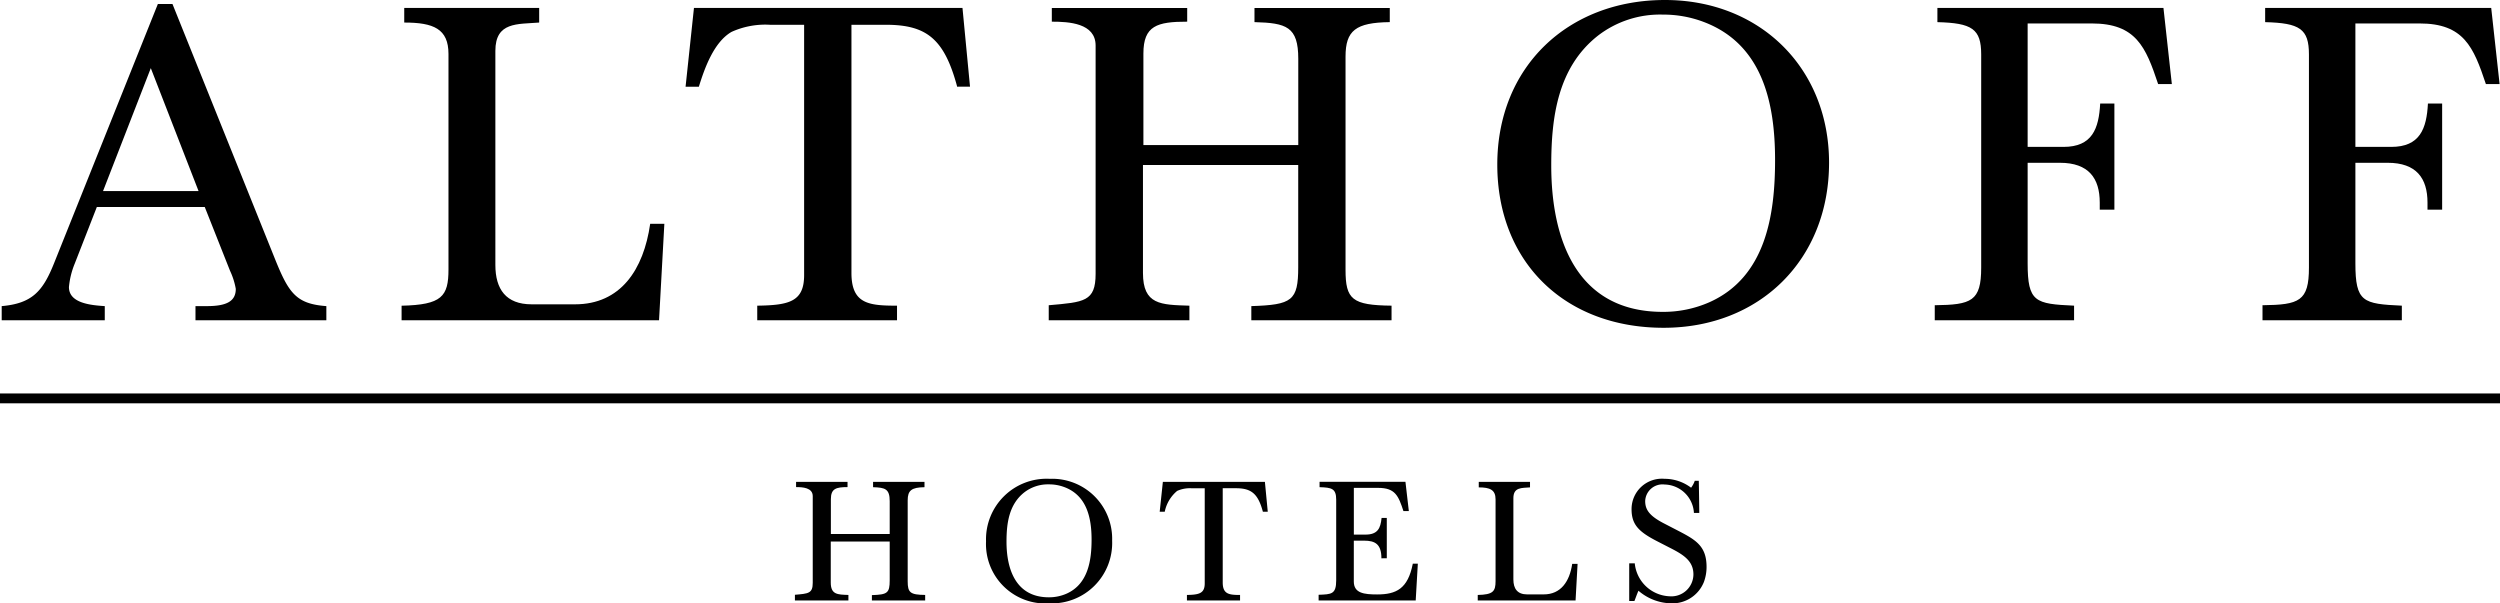
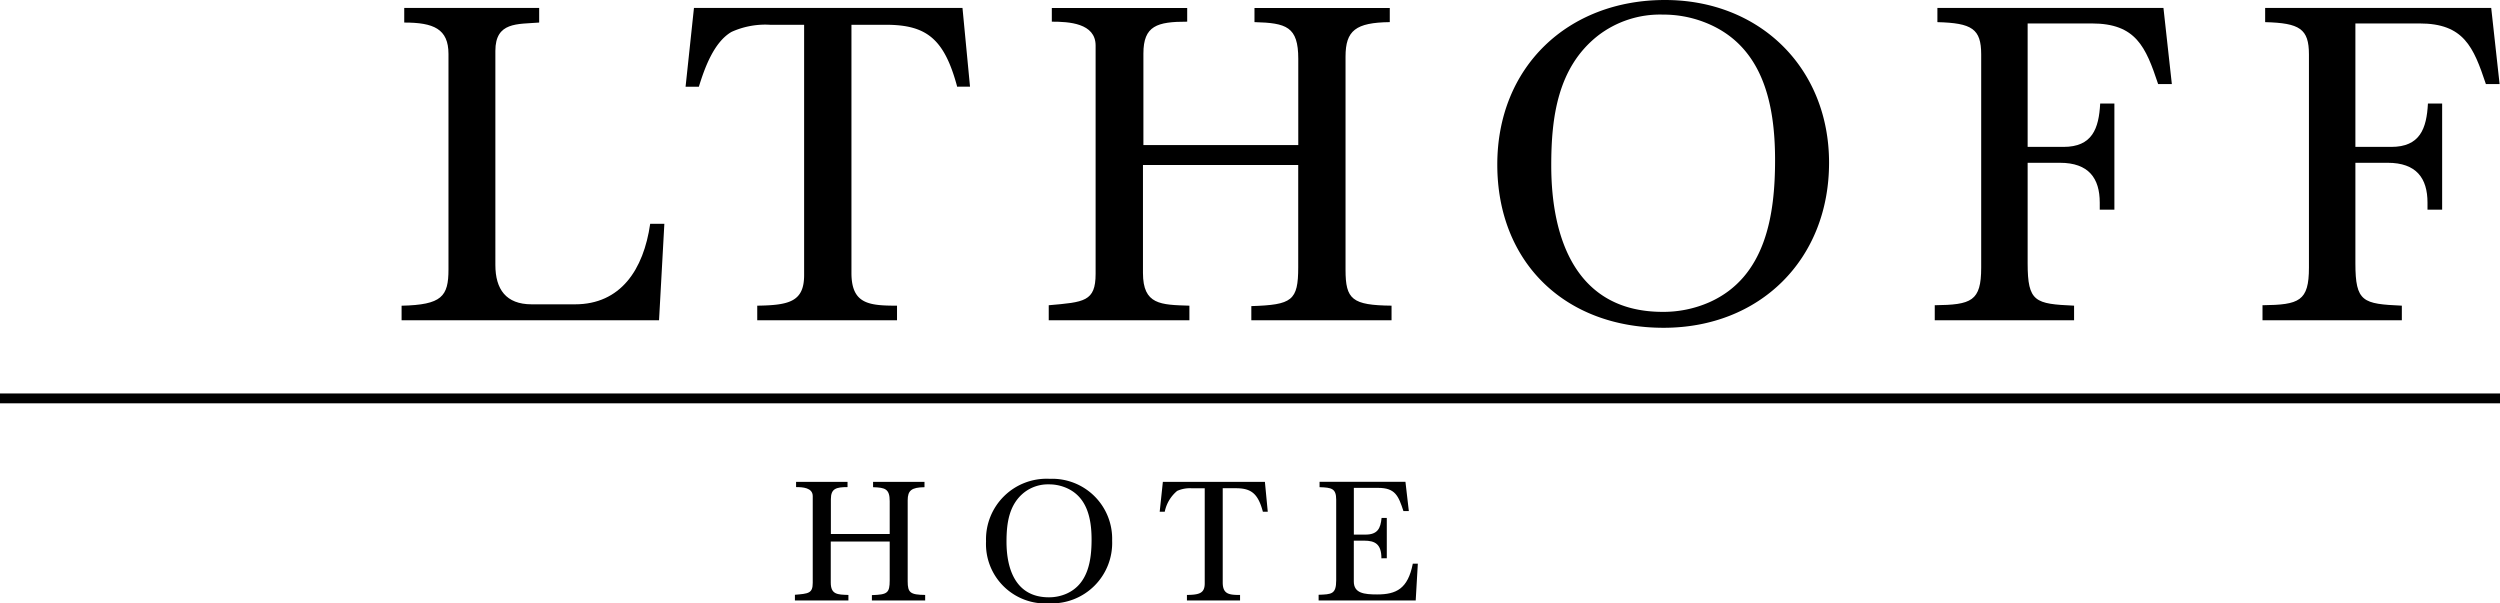
<svg xmlns="http://www.w3.org/2000/svg" width="216.308" height="52.203" viewBox="0 0 216.308 52.203">
  <defs>
    <clipPath id="a">
      <path d="M0,12.383H216.308v-52.2H0Z" transform="translate(0 39.821)" />
    </clipPath>
  </defs>
  <g transform="translate(0 0)" clip-path="url(#a)">
    <g transform="translate(0.149 0.344)">
-       <path d="M3.977,6.491V5.267h1c1.761,0,2.487-.46,2.487-1.493a6.2,6.2,0,0,0-.5-1.569L4.78-3.307H-4.559l-1.913,4.9a7.013,7.013,0,0,0-.5,2.028c0,1.417,1.952,1.569,3.1,1.647V6.491h-8.918V5.267c2.642-.229,3.561-1.3,4.516-3.675L.723-20.875H1.985l8.88,22.086C12.052,4.156,12.7,5.075,15.3,5.267V6.491ZM.111-15.324-4.023-4.685H4.244Z" transform="translate(12.788 20.875)" />
-     </g>
+       </g>
    <g transform="translate(34.747 0.689)">
      <path d="M1.925,5.274c0,2.1.919,3.406,3.138,3.406H8.814c3.942,0,5.933-2.985,6.506-6.966h1.226l-.46,8.344H-6.189V8.8c3.482-.077,4.057-.8,4.057-3.138V-12.982c0-2.181-1.3-2.718-3.828-2.718v-1.262H5.715V-15.7c-1.876.153-3.79-.077-3.79,2.45Z" transform="translate(6.189 16.962)" />
    </g>
    <g transform="translate(59.318 0.69)">
      <path d="M5.574,1.616C4.464-2.518,2.934-3.742-.589-3.742H-3.574V17.729c0,2.68,1.493,2.833,3.943,2.833v1.262H-11.725V20.562c2.756-.039,4.056-.345,4.056-2.642V-3.742h-2.947a7.076,7.076,0,0,0-3.33.614c-1.53.88-2.334,3.137-2.83,4.744h-1.15L-17.2-5.2H6.033l.652,6.812Z" transform="translate(17.926 5.196)" />
    </g>
    <g transform="translate(90.74 0.69)">
      <path d="M4.158,6.409V5.185c3.521-.115,4.057-.46,4.057-3.369v-8.84H-5.218V2.314c0,2.756,1.53,2.756,4.018,2.833V6.409H-13.371v-1.3C-10.31,4.84-9.315,4.8-9.315,2.391v-19.75c0-1.952-2.334-2.067-3.789-2.067v-1.185H-1.391v1.185c-2.6,0-3.789.345-3.789,2.756v7.923h13.4v-7.465c0-2.794-1.034-3.1-3.789-3.175v-1.224H16.137v1.224c-2.947.038-3.828.725-3.828,2.984V2.046c0,2.564.574,3.061,3.981,3.1V6.409Z" transform="translate(13.371 20.611)" />
    </g>
    <g transform="translate(129.55 0)">
      <path d="M3.413,6.727c-8.572,0-14.39-5.7-14.39-14.123,0-8.458,6.123-14.238,14.506-14.238,8.19,0,14.2,5.856,14.2,14.085C17.729.8,11.758,6.727,3.413,6.727M6.821-19.759a9.864,9.864,0,0,0-3.483-.612,8.785,8.785,0,0,0-5.625,1.838c-3.483,2.756-4.021,7.08-4.021,11.214,0,6.391,2.184,12.669,9.646,12.669a9.888,9.888,0,0,0,4.057-.843c4.861-2.181,5.663-7.539,5.663-12.286,0-4.936-1.071-10.066-6.238-11.98" transform="translate(10.977 21.634)" />
    </g>
    <g transform="translate(167.401 0.689)">
      <path d="M4.584,1.561C3.513-1.652,2.672-3.681-1.156-3.681H-6.706V7h3.1C-1.118,7-.544,5.427-.429,3.245H.8V12.43H-.467V11.82c0-2.105-.957-3.445-3.444-3.445H-6.706v8.689c0,3.367.65,3.52,4.018,3.673V22H-14.743V20.7c3.175-.038,4.018-.343,4.018-3.252V-1c0-2.219-.8-2.716-3.789-2.794V-5.021H5.045l.726,6.582Z" transform="translate(14.743 5.021)" />
    </g>
    <g transform="translate(195.759 0.689)">
      <path d="M4.584,1.561C3.513-1.652,2.672-3.681-1.156-3.681H-6.706V7h3.1C-1.117,7-.544,5.427-.429,3.245H.8V12.43H-.467V11.82c0-2.105-.958-3.445-3.444-3.445H-6.706v8.689c0,3.367.65,3.52,4.019,3.673V22H-14.743V20.7c3.176-.038,4.018-.343,4.018-3.252V-1c0-2.219-.8-2.716-3.789-2.794V-5.021H5.046l.725,6.582Z" transform="translate(14.743 5.021)" />
    </g>
  </g>
  <path d="M0-13H216.308v-.852H0Z" transform="translate(0 47.896)" />
  <g transform="translate(0 0)" clip-path="url(#a)">
    <g transform="translate(68.779 41.69)">
      <path d="M1.58,2.435V1.97C2.917,1.926,3.121,1.8,3.121.69V-2.668h-5.1V.879c0,1.047.582,1.047,1.527,1.076v.48H-5.08V1.941c1.163-.1,1.542-.115,1.542-1.032v-7.5c0-.742-.888-.785-1.441-.785v-.451H-.528v.451c-.99,0-1.441.131-1.441,1.046v3.01h5.09V-6.158c0-1.062-.393-1.179-1.439-1.209v-.464H6.131v.464c-1.12.016-1.454.278-1.454,1.135V.778c0,.974.218,1.163,1.512,1.177v.48Z" transform="translate(5.08 7.831)" />
    </g>
    <g transform="translate(85.315 41.429)">
      <path d="M1.3,2.556A5.141,5.141,0,0,1-4.171-2.81,5.242,5.242,0,0,1,1.34-8.219a5.191,5.191,0,0,1,5.4,5.351A5.227,5.227,0,0,1,1.3,2.556M2.591-7.507a3.725,3.725,0,0,0-1.323-.232,3.343,3.343,0,0,0-2.138.7C-2.193-5.994-2.4-4.352-2.4-2.78c0,2.427.829,4.813,3.665,4.813a3.76,3.76,0,0,0,1.54-.32C4.656.884,4.961-1.152,4.961-2.956c0-1.876-.406-3.824-2.37-4.552" transform="translate(4.171 8.219)" />
    </g>
    <g transform="translate(100.34 41.691)">
      <path d="M2.118.614C1.7-.957,1.114-1.422-.223-1.422H-1.357V6.736c0,1.019.566,1.076,1.5,1.076v.48H-4.454v-.48c1.046-.016,1.54-.131,1.54-1v-8.23h-1.12A2.691,2.691,0,0,0-5.3-1.19,3.161,3.161,0,0,0-6.374.614h-.437l.275-2.588H2.292L2.54.614Z" transform="translate(6.811 1.974)" />
    </g>
    <g transform="translate(114.086 41.69)">
      <path d="M1.994,2.435h-8.4V1.941C-5.291,1.9-4.885,1.9-4.885.69v-6.98c0-.974-.406-1.047-1.439-1.078v-.464H1.107L1.4-5.3H.933C.5-6.625.22-7.308-1.25-7.308H-3.358v4.043h1c1.062,0,1.31-.539,1.4-1.441h.451v3.491H-.973c0-1.222-.537-1.527-1.5-1.527h-.888V.792c0,1.017.888,1.12,2.021,1.12,1.658,0,2.661-.494,3.083-2.661h.435Z" transform="translate(6.411 7.831)" />
    </g>
    <g transform="translate(127.859 41.69)">
-       <path d="M.731,2c0,.8.349,1.294,1.192,1.294H3.349C4.846,3.3,5.6,2.164,5.821.653h.465L6.112,3.821H-2.352V3.343C-1.028,3.314-.81,3.036-.81,2.15V-4.932c0-.829-.494-1.033-1.454-1.033v-.48H2.171v.48c-.712.059-1.439-.029-1.439.931Z" transform="translate(2.352 6.445)" />
-     </g>
+       </g>
    <g transform="translate(140.965 41.428)">
-       <path d="M1.428.041c.03,1.5.043,2.778.043,2.778H1.007A2.6,2.6,0,0,0-1.524.361,1.5,1.5,0,0,0-3.21,1.786c0,.728.334,1.265,1.585,1.919l1.352.7C1.21,5.175,2.1,5.727,2.1,7.488A3.761,3.761,0,0,1,1.864,8.81,2.935,2.935,0,0,1-.942,10.642a4.452,4.452,0,0,1-2.85-1.091c-.131.291-.233.6-.349.888h-.451V7.181h.48a3.155,3.155,0,0,0,3,2.85A1.911,1.911,0,0,0,.963,8.14c0-1.192-.9-1.729-2.079-2.326l-1.105-.568C-3.792,4.433-4.389,3.808-4.389,2.5A2.628,2.628,0,0,1-1.539-.133a3.8,3.8,0,0,1,2.3.771,2.155,2.155,0,0,0,.32-.6Z" transform="translate(4.592 0.133)" />
-     </g>
+       </g>
  </g>
</svg>